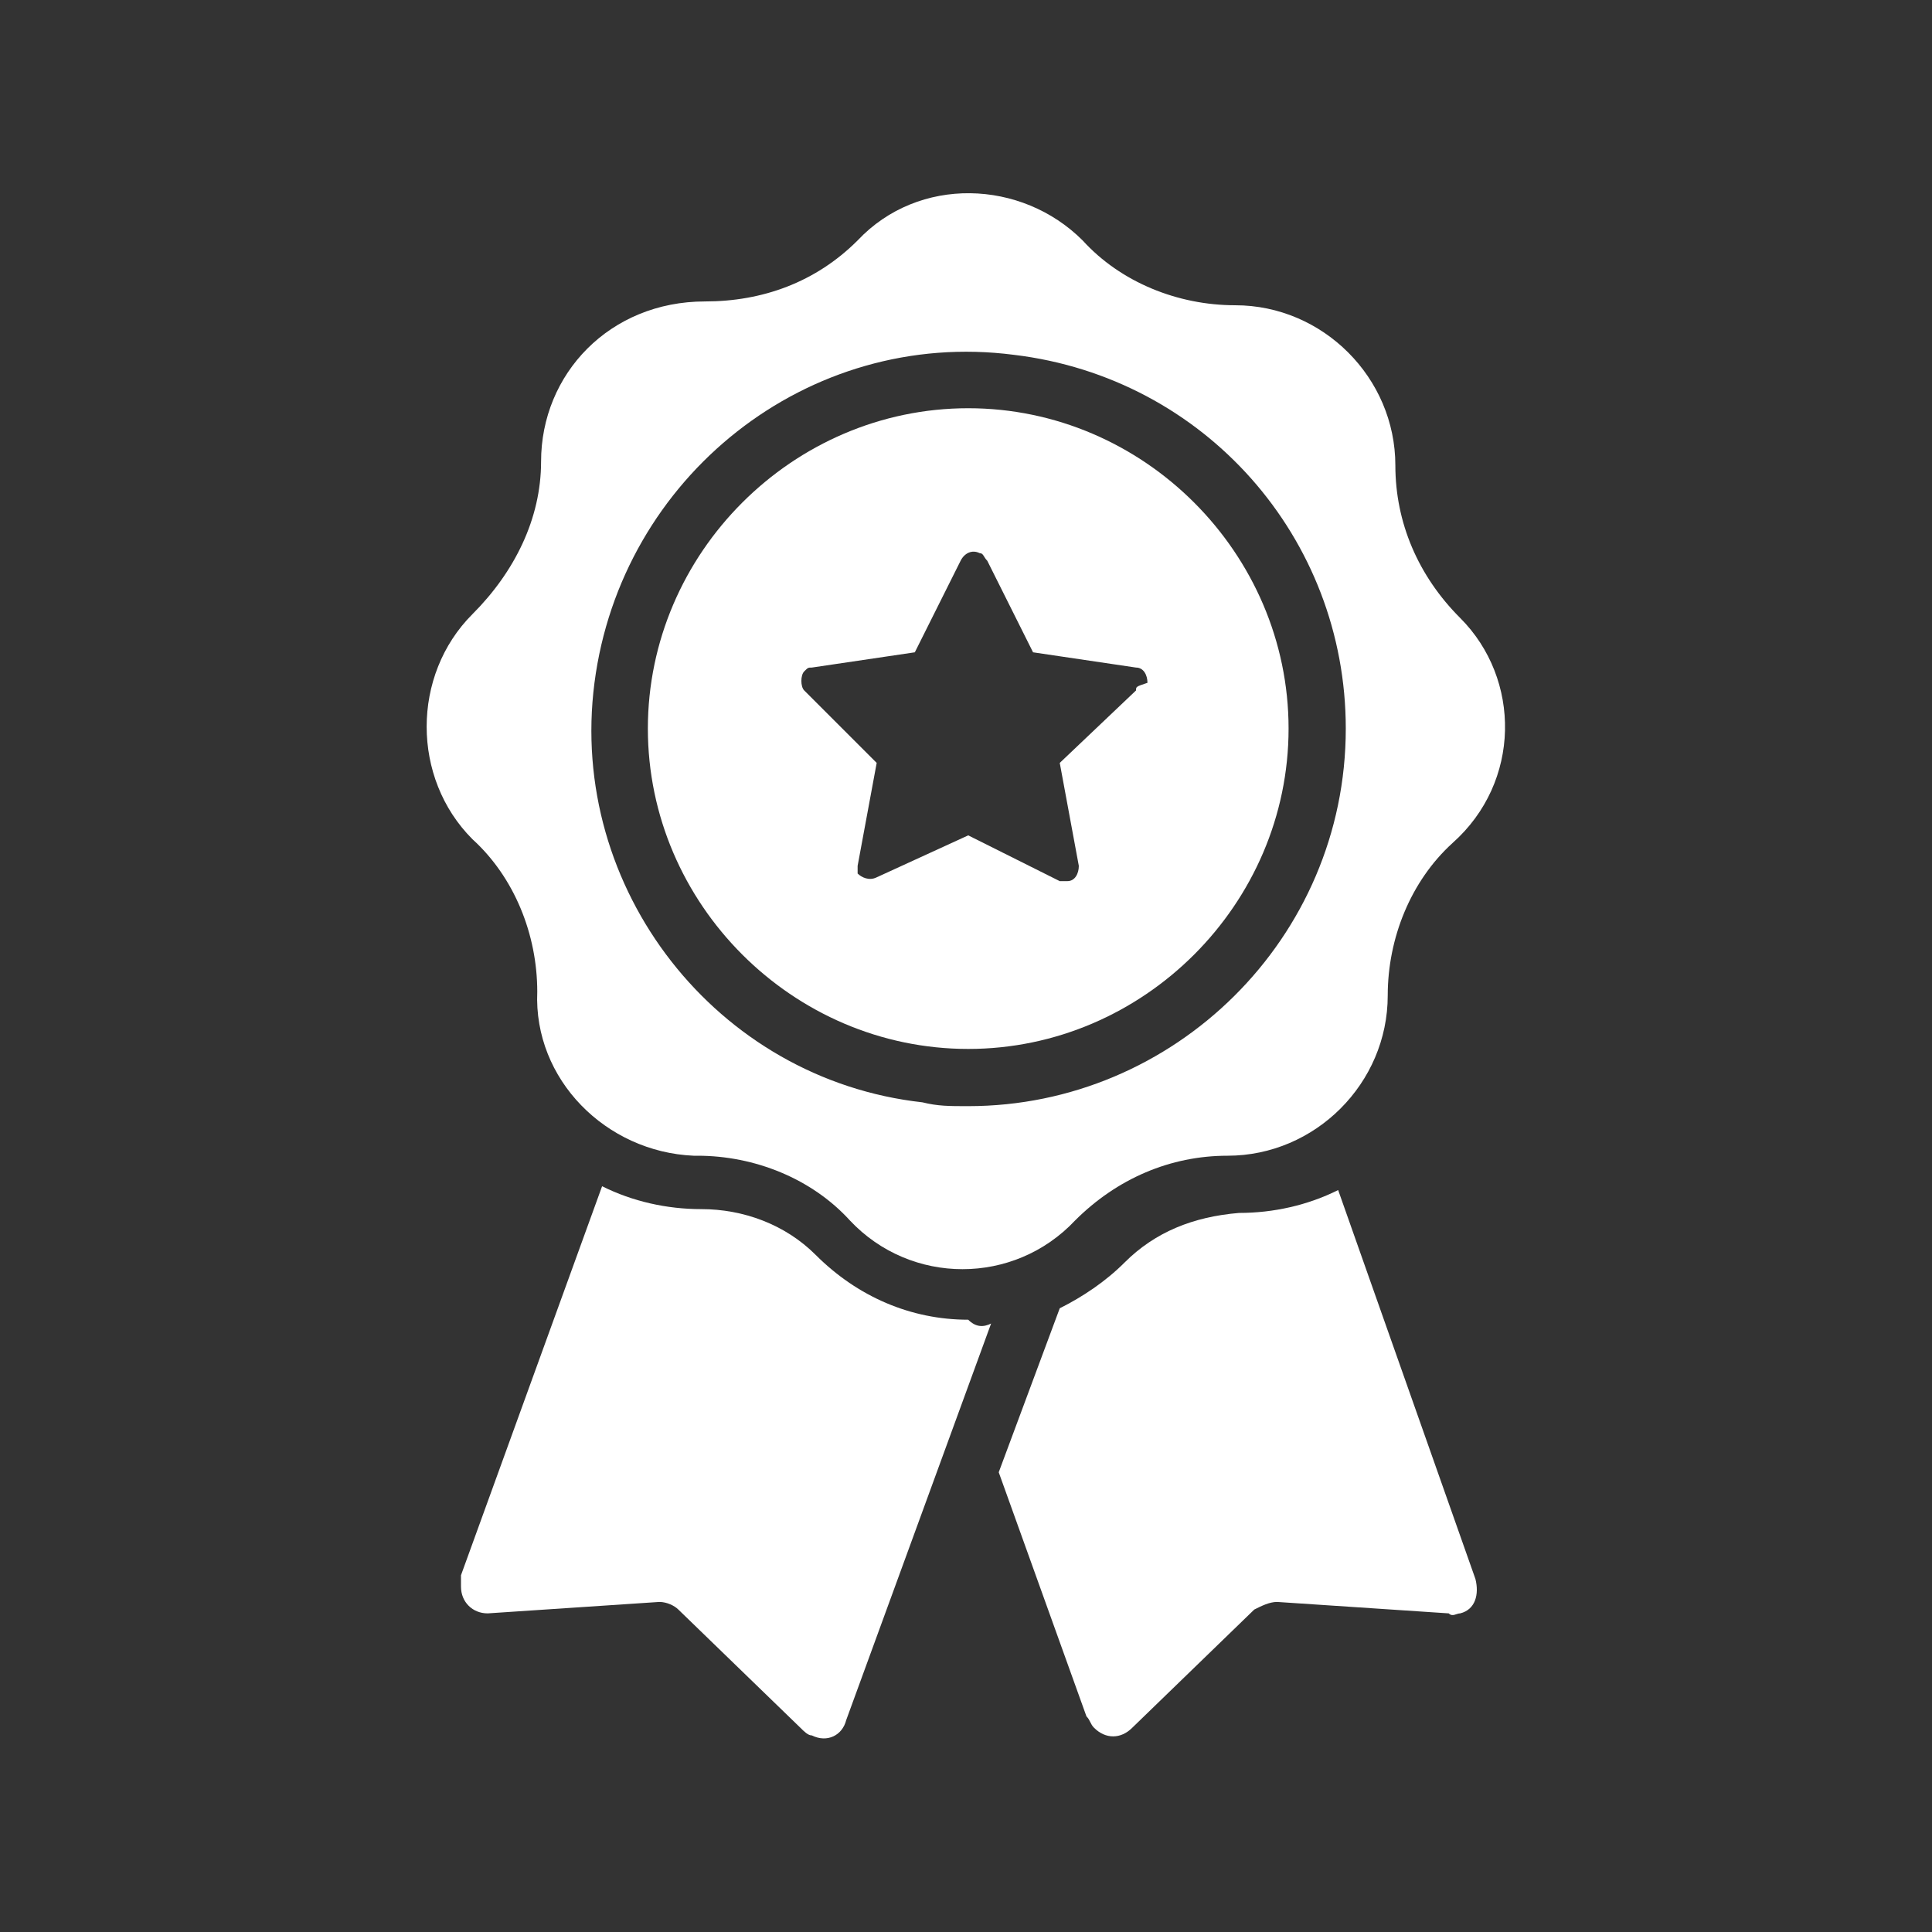
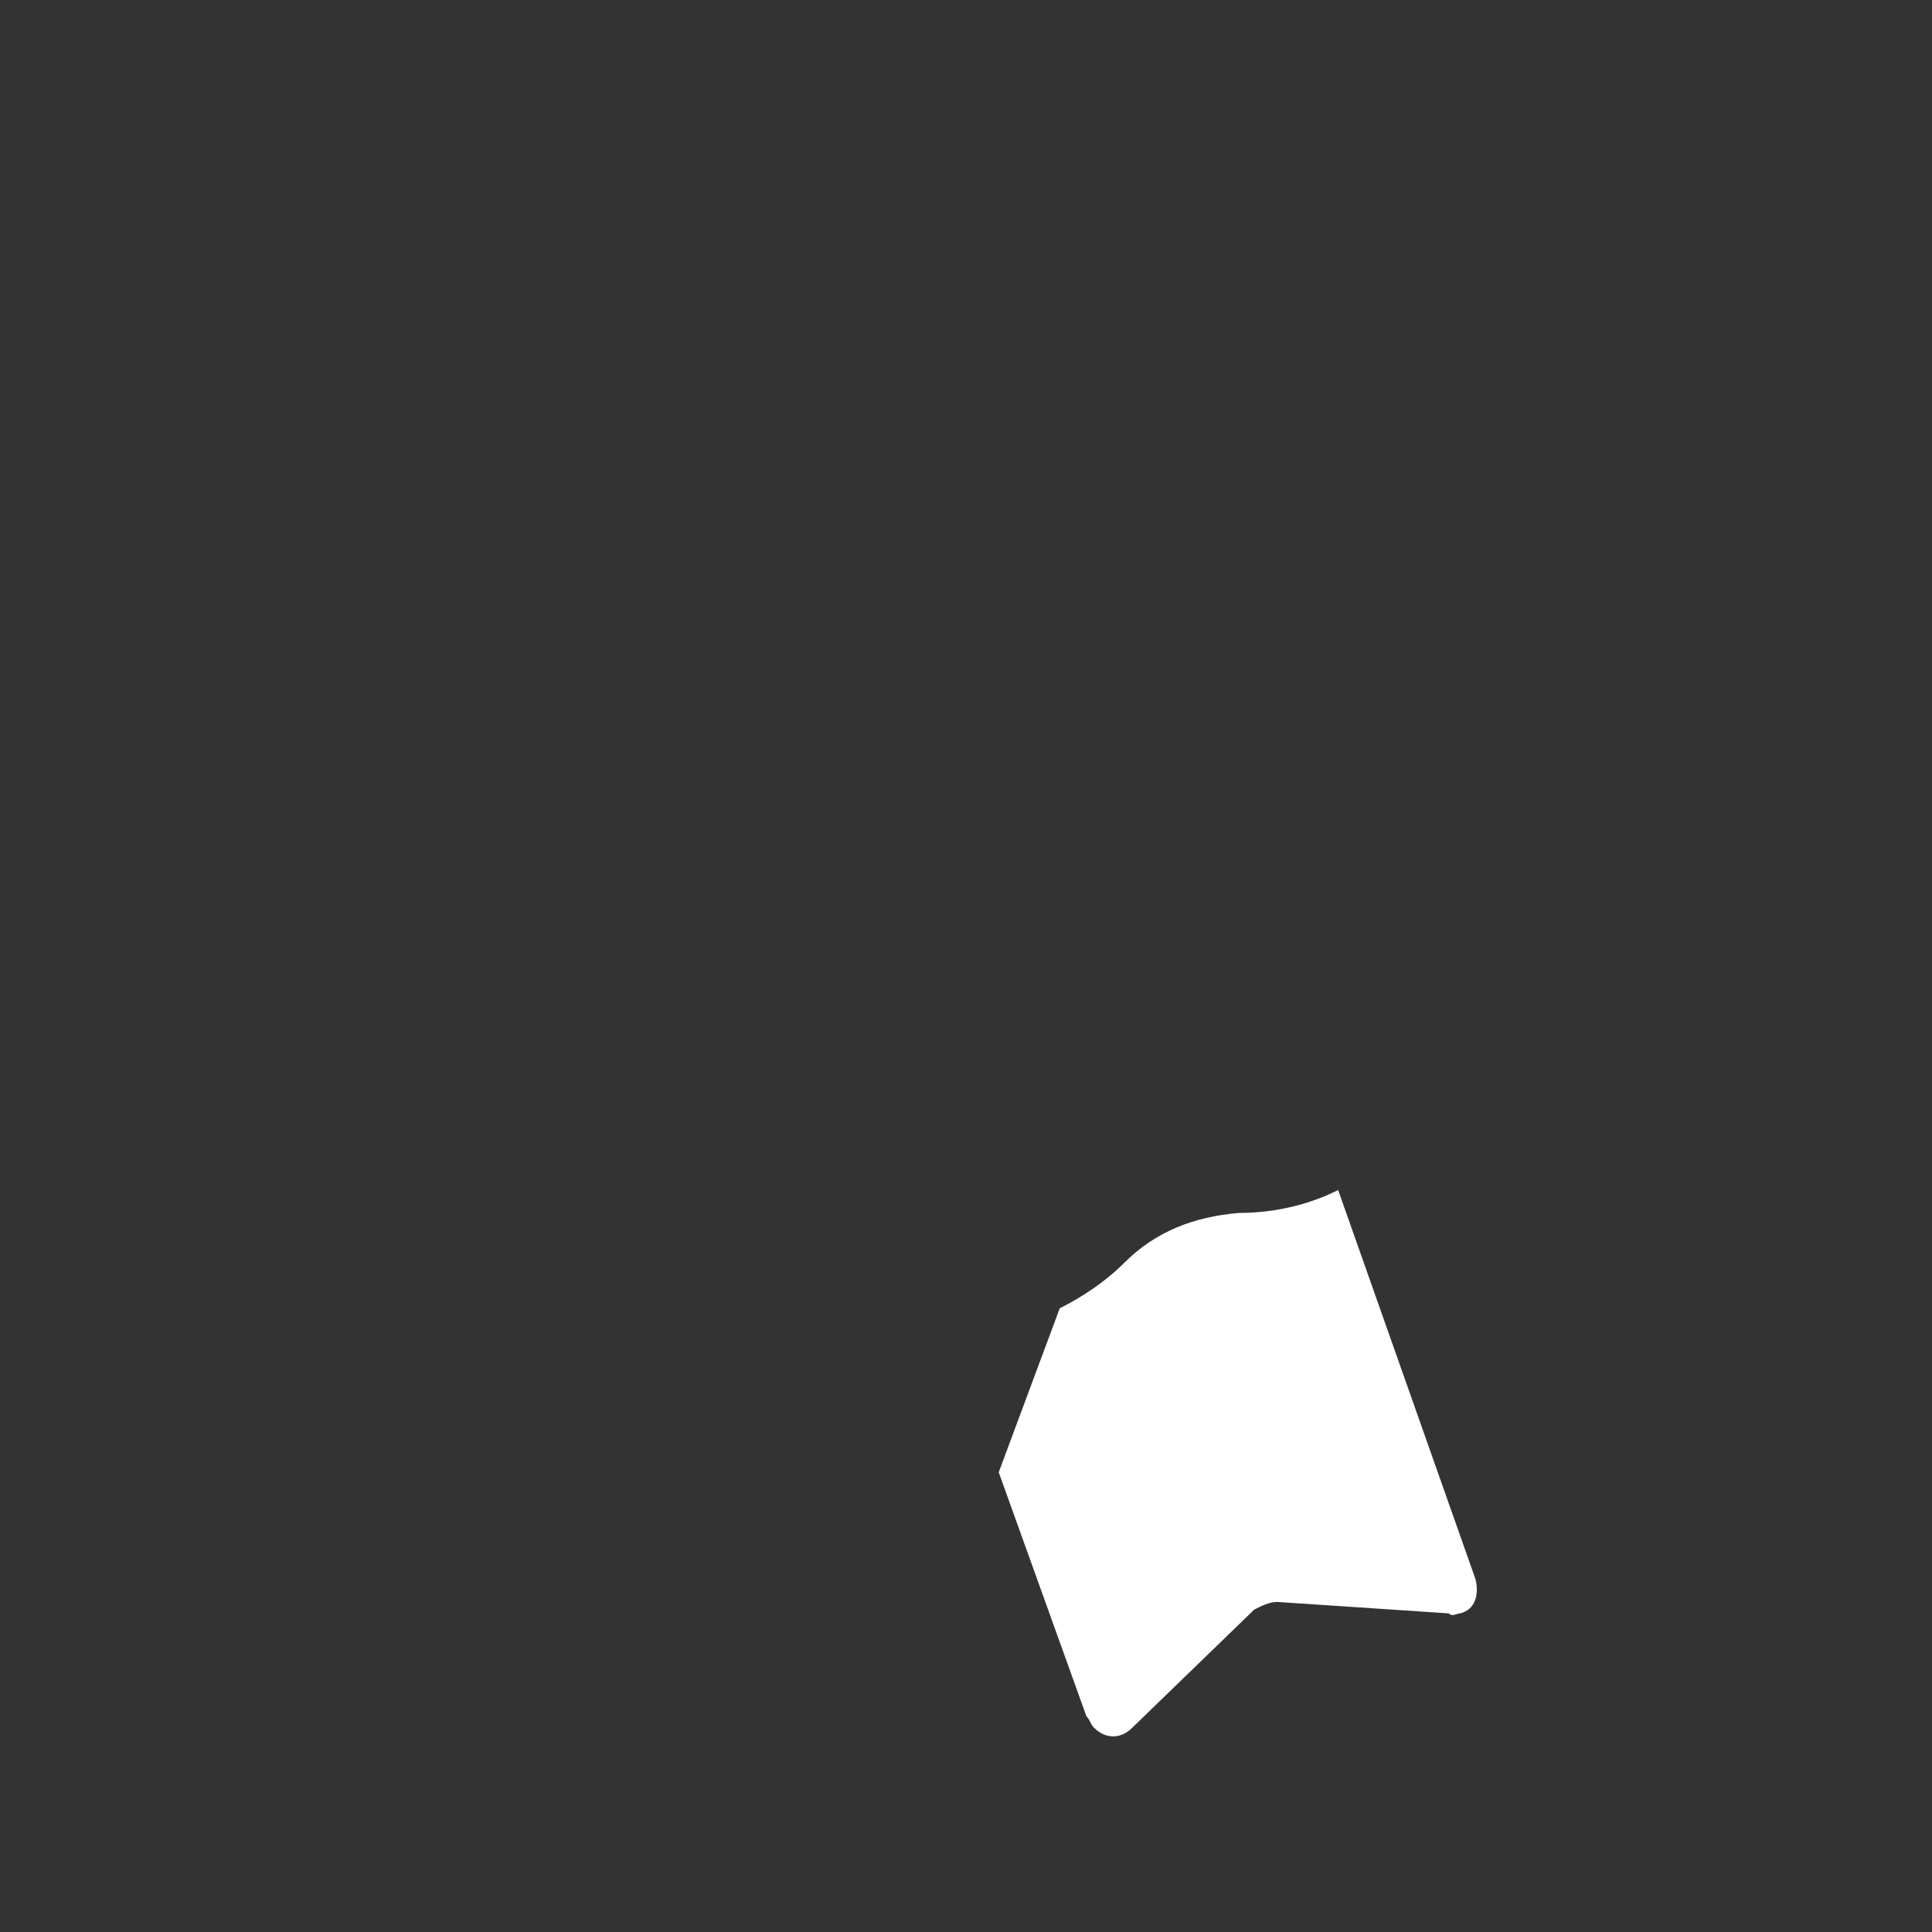
<svg xmlns="http://www.w3.org/2000/svg" xmlns:ns1="http://sodipodi.sourceforge.net/DTD/sodipodi-0.dtd" xmlns:ns2="http://www.inkscape.org/namespaces/inkscape" version="1.1" id="Layer_1" x="0px" y="0px" viewBox="0 0 50 50" xml:space="preserve" ns1:docname="van-special-offers.svg" width="50" height="50" ns2:version="1.2 (1:1.2+202206011327+fc4e4096c5)">
  <rect x="0" y="0" width="50" height="50" fill="#333333" stroke="none" />
  <defs id="defs4682" />
  <ns1:namedview id="namedview4680" pagecolor="#ffffff" bordercolor="#000000" borderopacity="0.25" ns2:showpageshadow="2" ns2:pageopacity="0.0" ns2:pagecheckerboard="true" ns2:deskcolor="#d1d1d1" showgrid="false" ns2:zoom="9.9630546" ns2:cx="-12.596538" ns2:cy="33.222743" ns2:window-width="1920" ns2:window-height="1023" ns2:window-x="0" ns2:window-y="0" ns2:window-maximized="1" ns2:current-layer="Layer_1" />
  <style type="text/css" id="style4667">
	.st0{fill:#FFFFFF;}
</style>
  <g id="g4689" transform="matrix(0.987,0,0,0.987,11.042,4.939)">
    <g id="g4677">
      <path class="st0" d="m 27.5,36.4 c 0.1,0.4 0,0.8 -0.4,0.9 -0.1,0 -0.2,0.1 -0.3,0 L 22.3,37 c -0.2,0 -0.4,0.1 -0.6,0.2 l -3.2,3.1 c -0.3,0.3 -0.7,0.3 -1,0 C 17.4,40.2 17.4,40.1 17.3,40 L 15,33.6 16.6,29.3 c 0.6,-0.3 1.2,-0.7 1.7,-1.2 0.8,-0.8 1.8,-1.2 3,-1.3 0.9,0 1.8,-0.2 2.6,-0.6 z" id="path4669" />
-       <path class="st0" d="M 14.8,29.7 11,40.1 c -0.1,0.4 -0.5,0.6 -0.9,0.4 -0.1,0 -0.2,-0.1 -0.3,-0.2 L 6.6,37.2 C 6.5,37.1 6.3,37 6.1,37 l -4.5,0.3 c -0.4,0 -0.7,-0.3 -0.7,-0.7 0,-0.1 0,-0.2 0,-0.3 L 4.6,26.1 c 0.8,0.4 1.7,0.6 2.6,0.6 1.1,0 2.2,0.4 3,1.2 1.1,1.1 2.5,1.7 4,1.7 0.2,0.2 0.4,0.2 0.6,0.1 z" id="path4671" />
-       <path class="st0" d="M 27.1,11.2 C 26,10.1 25.4,8.7 25.4,7.2 25.4,4.9 23.5,3 21.2,3 c -1.5,0 -3,-0.6 -4,-1.7 -1.6,-1.6 -4.3,-1.7 -5.9,0 0,0 0,0 0,0 C 10.2,2.4 8.8,2.9 7.3,2.9 4.8,2.9 3,4.8 3,7.1 c 0,0 0,0 0,0 0,1.5 -0.7,2.9 -1.8,4 -1.6,1.6 -1.6,4.3 0,5.9 1.1,1 1.7,2.5 1.7,4 -0.1,2.3 1.8,4.2 4.1,4.3 0,0 0.1,0 0.1,0 1.5,0 3,0.6 4,1.7 1.6,1.7 4.3,1.7 5.9,0 0,0 0,0 0,0 1.1,-1.1 2.5,-1.7 4,-1.7 2.3,0 4.2,-1.9 4.2,-4.2 0,-1.5 0.6,-3 1.7,-4 1.8,-1.6 1.8,-4.3 0.2,-5.9 0,0 0,0 0,0 z M 13,23.9 C 7.6,23.3 3.7,18.3 4.4,12.9 5.1,7.5 10,3.6 15.4,4.3 c 5,0.6 8.7,4.8 8.7,9.8 0,5.5 -4.5,9.9 -9.9,9.9 -0.5,0 -0.8,0 -1.2,-0.1 z" id="path4673" />
-       <path class="st0" d="m 14.2,5.7 c -4.6,0 -8.4,3.8 -8.4,8.4 0,4.6 3.8,8.4 8.4,8.4 4.6,0 8.4,-3.8 8.4,-8.4 0,0 0,0 0,0 0,-4.6 -3.8,-8.4 -8.4,-8.4 z m 4.4,7.4 -2,1.9 0.5,2.7 c 0,0.2 -0.1,0.4 -0.3,0.4 -0.1,0 -0.2,0 -0.2,0 L 14.2,16.9 11.8,18 c -0.2,0.1 -0.4,0 -0.5,-0.1 0,-0.1 0,-0.2 0,-0.2 L 11.8,15 9.9,13.1 C 9.8,13 9.8,12.7 9.9,12.6 10,12.5 10,12.5 10.1,12.5 L 12.8,12.1 14,9.7 c 0.1,-0.2 0.3,-0.3 0.5,-0.2 0.1,0 0.1,0.1 0.2,0.2 l 1.2,2.4 2.7,0.4 c 0.2,0 0.3,0.2 0.3,0.4 -0.3,0.1 -0.3,0.1 -0.3,0.2 z" id="path4675" />
    </g>
  </g>
</svg>